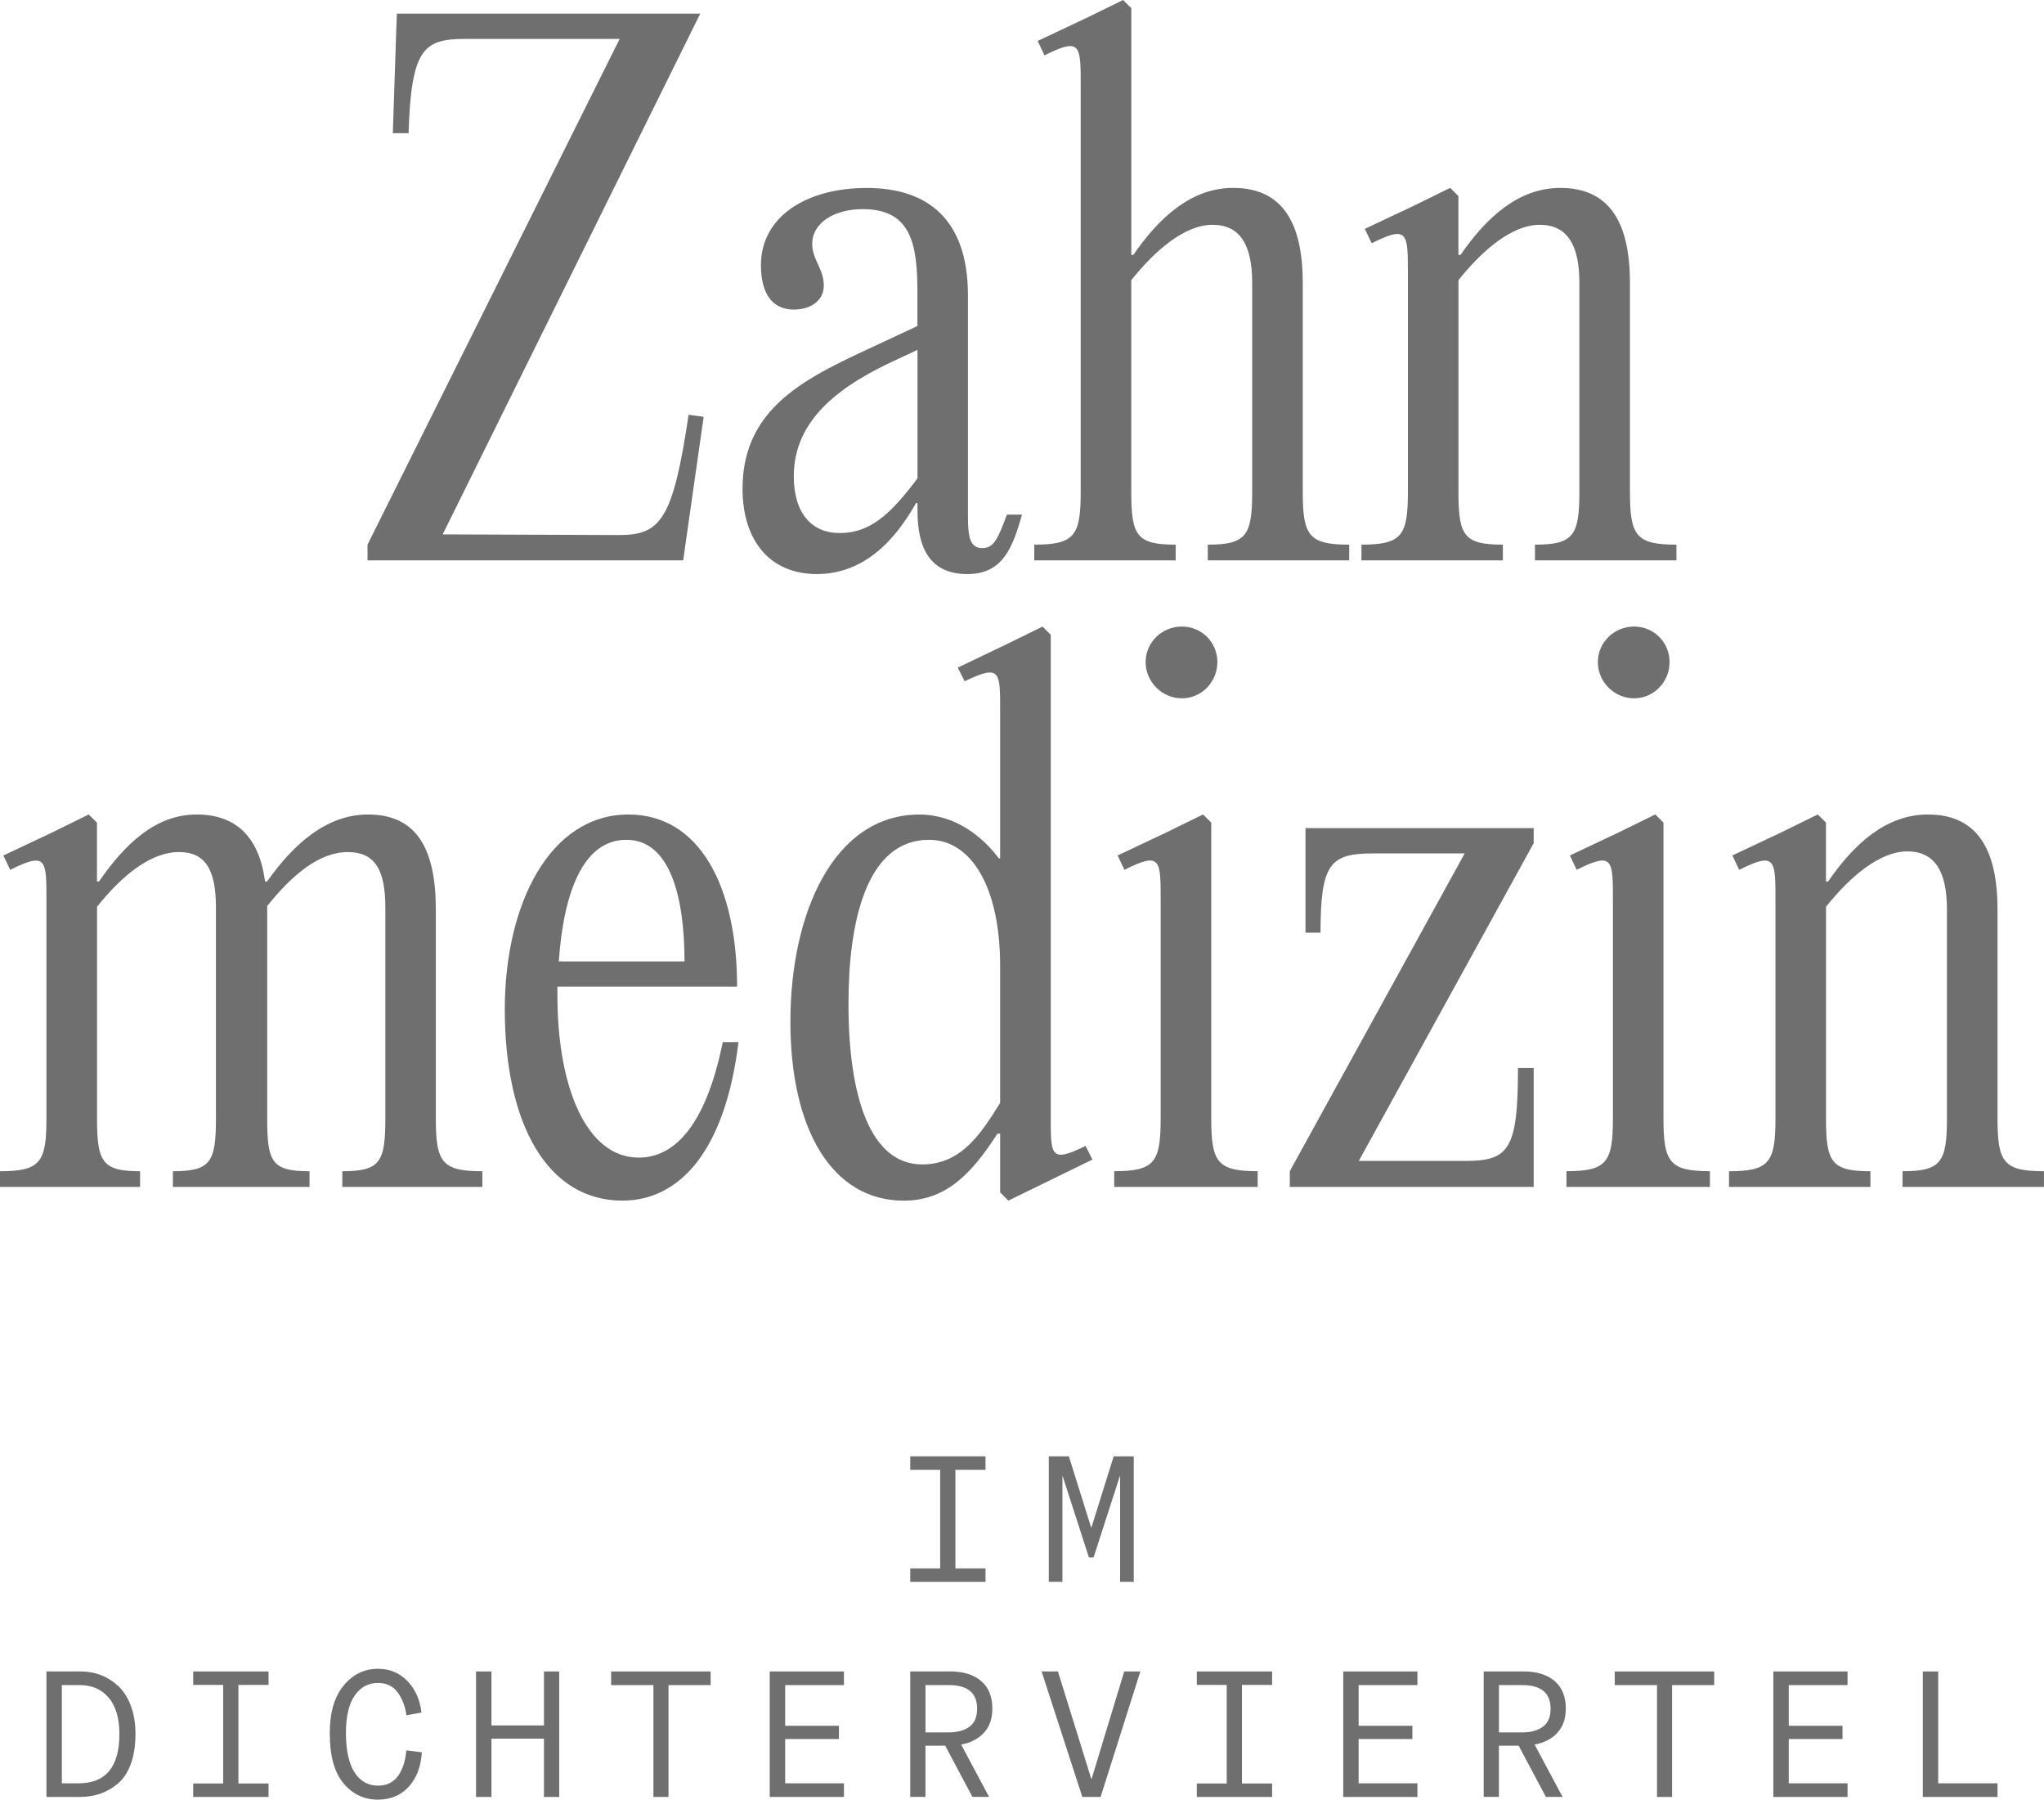
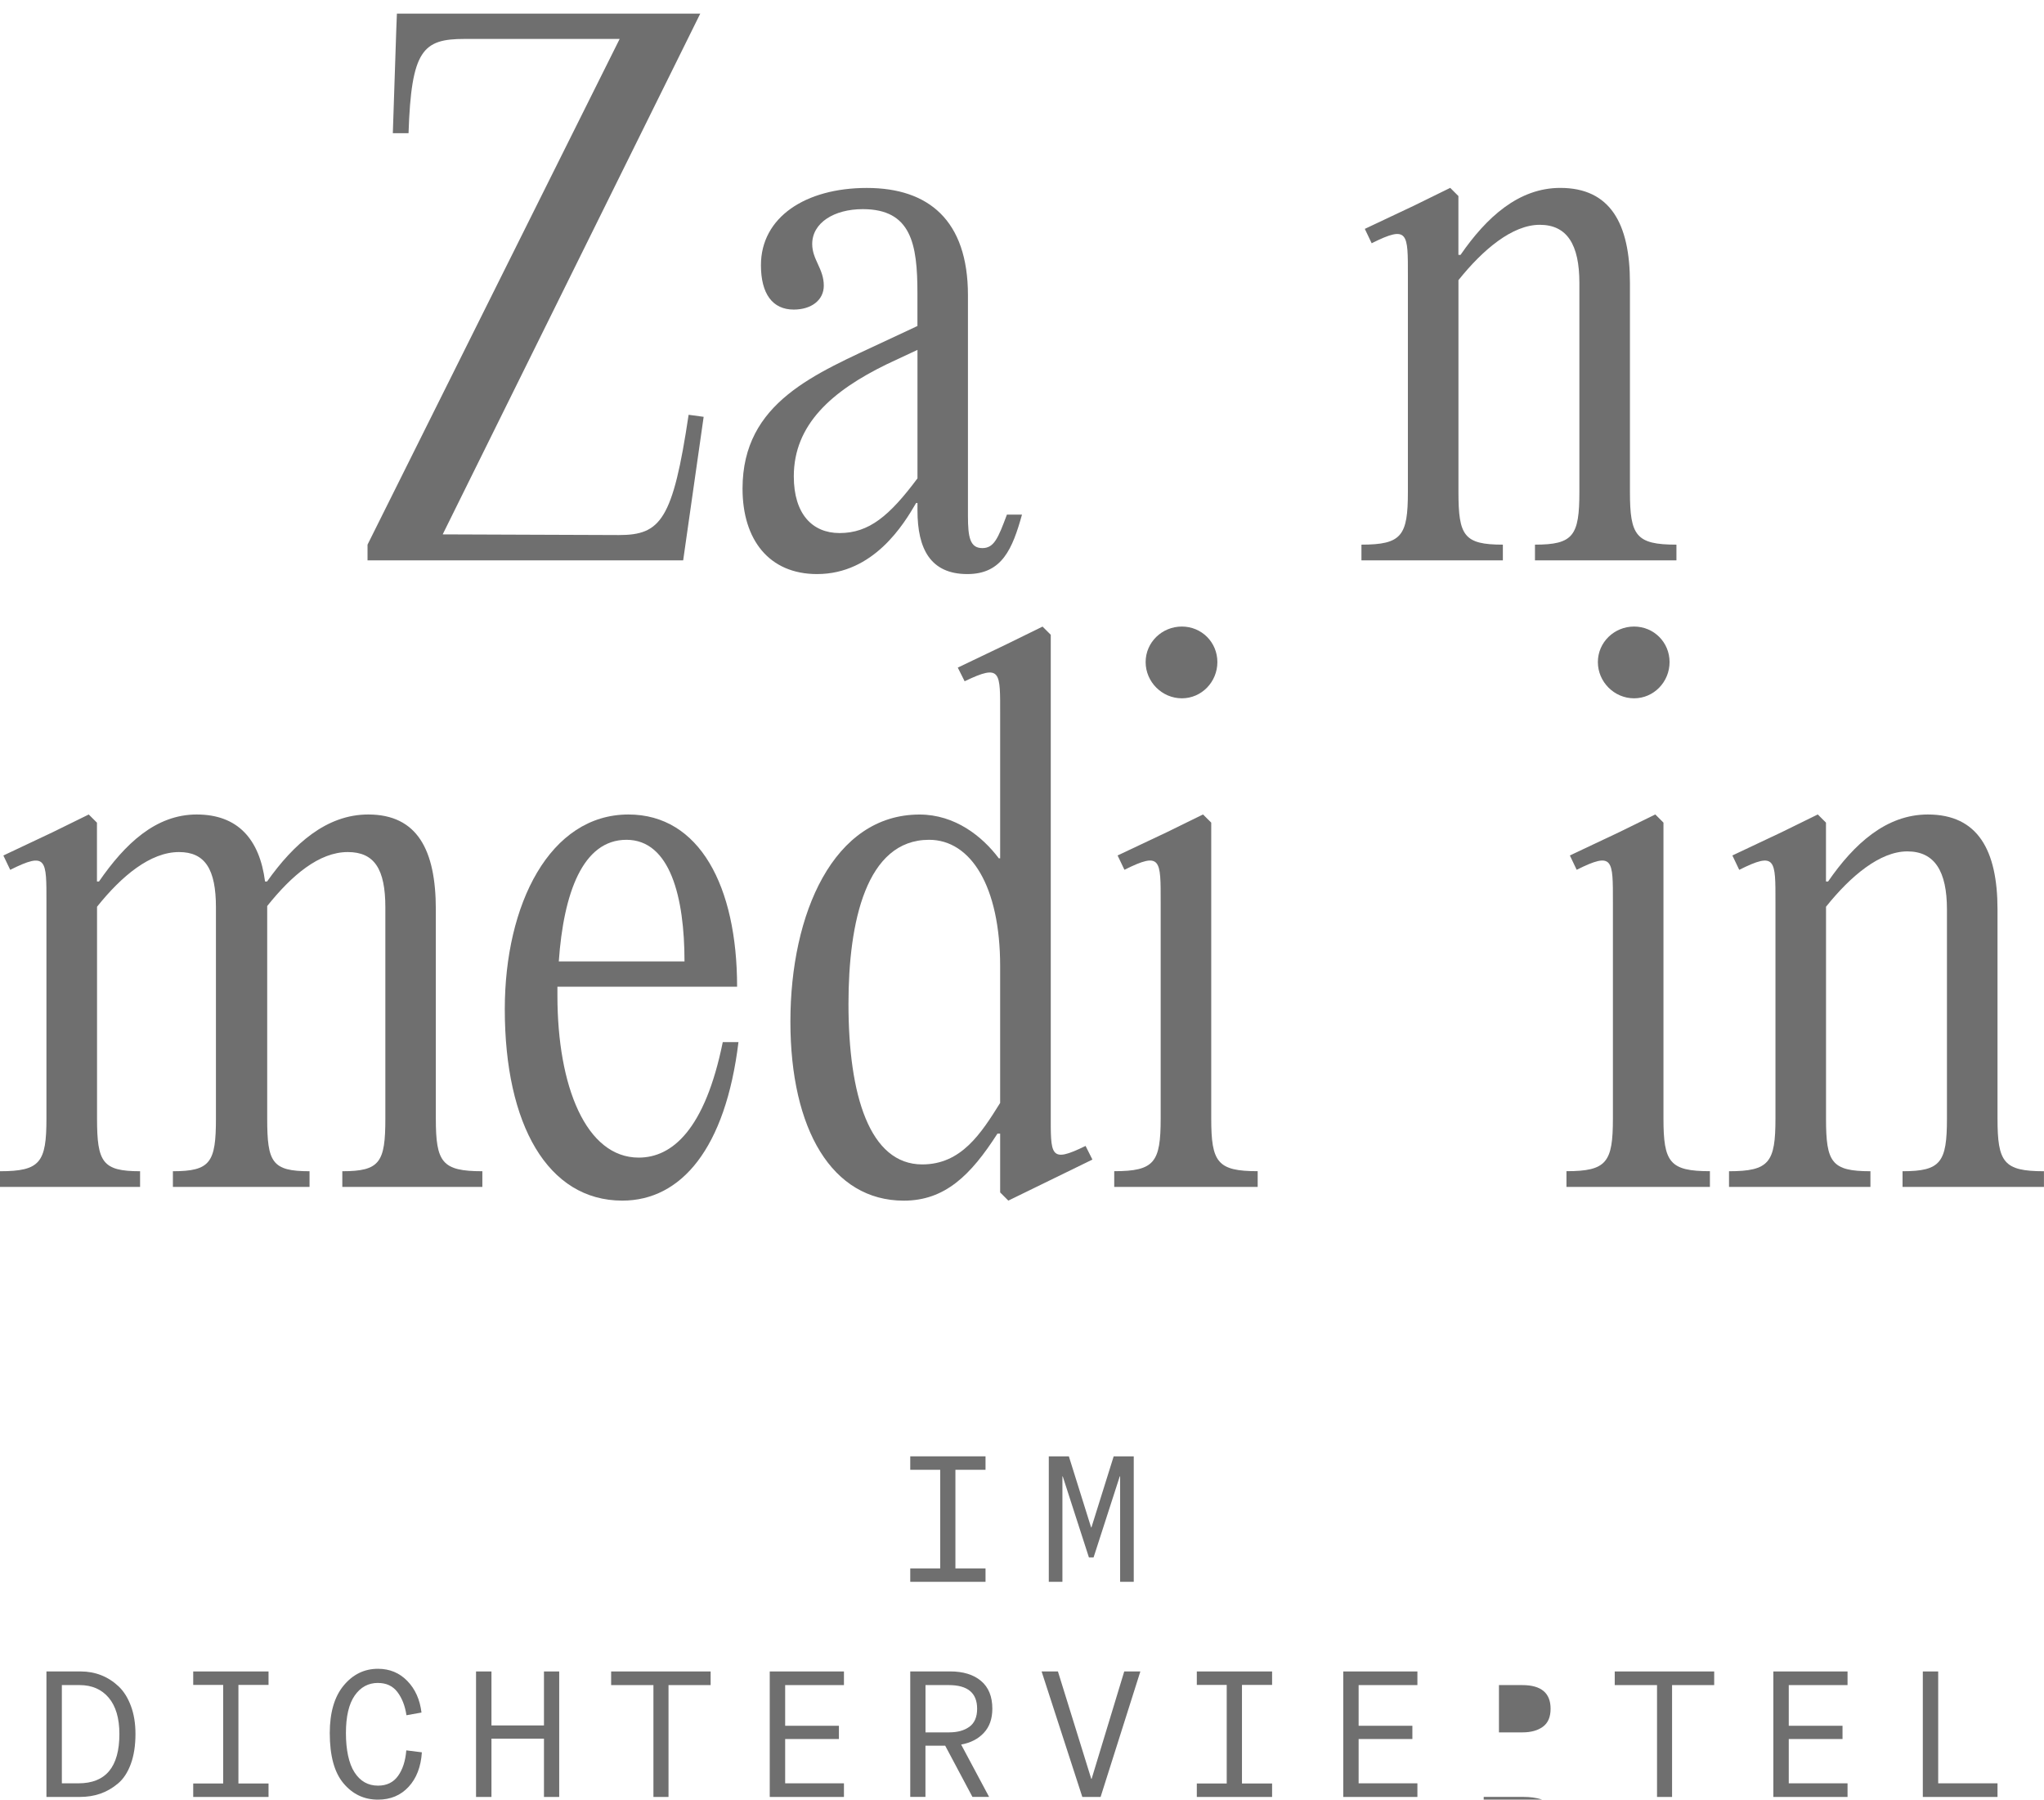
<svg xmlns="http://www.w3.org/2000/svg" id="a" viewBox="0 0 492.02 433.08">
  <defs>
    <style>.b{fill:#6F6F6F;stroke-width:0px;}</style>
  </defs>
  <polygon class="b" points="219.11 353.71 219.11 350.47 237.23 350.47 237.23 353.71 229.98 353.71 229.98 377.44 237.23 377.44 237.23 380.67 219.11 380.67 219.11 377.44 226.32 377.44 226.32 353.71 219.11 353.71" />
  <polygon class="b" points="252.46 380.67 252.46 350.47 257.29 350.47 262.64 367.56 262.73 367.56 268.08 350.47 272.91 350.47 272.91 380.67 269.63 380.67 269.63 355.3 269.54 355.3 263.24 374.8 262.12 374.8 255.82 355.3 255.74 355.3 255.74 380.67 252.46 380.67" />
  <path class="b" d="m14.89,429.16h4.01c6.56,0,9.84-3.95,9.84-11.86,0-3.8-.86-6.71-2.57-8.74-1.71-2.02-4.05-3.04-7.01-3.04h-4.27v23.64Zm-3.71,3.28v-30.2h8.28c1.72,0,3.35.3,4.89.9,1.54.61,2.93,1.5,4.19,2.68,1.25,1.18,2.24,2.76,2.97,4.72.74,1.97,1.1,4.22,1.1,6.75,0,2.76-.37,5.16-1.12,7.21-.75,2.04-1.78,3.62-3.11,4.72-1.32,1.11-2.74,1.92-4.25,2.44-1.51.52-3.16.78-4.94.78h-8.03Z" />
  <polygon class="b" points="46.51 402.24 46.51 405.48 53.72 405.48 53.72 429.2 46.51 429.2 46.51 432.44 64.64 432.44 64.64 429.2 57.39 429.2 57.39 405.48 64.64 405.48 64.64 402.24 46.51 402.24" />
  <path class="b" d="m90.99,405c-2.33,0-4.2,1.01-5.61,3.04-1.41,2.03-2.11,5.04-2.11,9.04s.69,7.32,2.07,9.45c1.38,2.13,3.26,3.19,5.65,3.19,2.1,0,3.71-.78,4.83-2.35,1.12-1.56,1.78-3.62,1.98-6.14l3.75.47c-.23,3.48-1.29,6.25-3.19,8.3-1.9,2.06-4.36,3.09-7.38,3.09-3.34,0-6.1-1.31-8.3-3.93-2.2-2.61-3.3-6.64-3.3-12.08,0-4.94,1.12-8.77,3.34-11.45,2.23-2.69,4.98-4.03,8.26-4.03,2.82,0,5.18.98,7.07,2.93,1.9,1.95,3.03,4.49,3.41,7.6l-3.62.65c-.34-2.27-1.07-4.13-2.18-5.59-1.11-1.46-2.67-2.18-4.68-2.18" />
  <polygon class="b" points="130.94 402.24 130.94 415.23 118.3 415.23 118.3 402.24 114.59 402.24 114.59 432.44 118.3 432.44 118.3 418.41 130.94 418.41 130.94 432.44 134.61 432.44 134.61 402.24 130.94 402.24" />
  <polygon class="b" points="147.11 402.24 147.11 405.52 157.29 405.52 157.29 432.44 160.92 432.44 160.92 405.52 171.06 405.52 171.06 402.24 147.11 402.24" />
  <polygon class="b" points="185.29 402.24 185.29 432.44 203.15 432.44 203.15 429.16 189 429.16 189 418.5 201.94 418.5 201.94 415.31 189 415.31 189 405.52 203.15 405.52 203.15 402.24 185.29 402.24" />
  <path class="b" d="m222.78,416.9h5.69c2.01,0,3.64-.45,4.88-1.35,1.24-.91,1.86-2.35,1.86-4.34,0-3.8-2.28-5.69-6.82-5.69h-5.61v11.39Zm-3.67,15.53v-30.2h9.58c3.16,0,5.65.76,7.46,2.29,1.81,1.52,2.72,3.75,2.72,6.68,0,2.42-.68,4.36-2.05,5.82-1.37,1.47-3.19,2.4-5.46,2.81l6.73,12.6h-4.01l-6.56-12.33h-4.75v12.33h-3.67Z" />
  <polygon class="b" points="270.62 402.24 262.77 428.08 262.68 428.08 254.66 402.24 250.73 402.24 260.53 432.44 264.93 432.44 274.5 402.24 270.62 402.24" />
  <polygon class="b" points="288.09 402.24 288.09 405.48 295.29 405.48 295.29 429.2 288.09 429.2 288.09 432.44 306.21 432.44 306.21 429.2 298.96 429.2 298.96 405.48 306.21 405.48 306.21 402.24 288.09 402.24" />
  <polygon class="b" points="323.34 402.24 323.34 432.44 341.19 432.44 341.19 429.16 327.04 429.16 327.04 418.5 339.98 418.5 339.98 415.31 327.04 415.31 327.04 405.52 341.19 405.52 341.19 402.24 323.34 402.24" />
-   <path class="b" d="m360.82,416.9h5.69c2.01,0,3.64-.45,4.88-1.35,1.24-.91,1.86-2.35,1.86-4.34,0-3.8-2.28-5.69-6.82-5.69h-5.61v11.39Zm-3.67,15.53v-30.2h9.58c3.16,0,5.65.76,7.46,2.29,1.81,1.52,2.72,3.75,2.72,6.68,0,2.42-.68,4.36-2.05,5.82-1.37,1.47-3.19,2.4-5.46,2.81l6.73,12.6h-4.01l-6.56-12.33h-4.75v12.33h-3.67Z" />
+   <path class="b" d="m360.82,416.9h5.69c2.01,0,3.64-.45,4.88-1.35,1.24-.91,1.86-2.35,1.86-4.34,0-3.8-2.28-5.69-6.82-5.69h-5.61v11.39Zm-3.67,15.53h9.58c3.16,0,5.65.76,7.46,2.29,1.81,1.52,2.72,3.75,2.72,6.68,0,2.42-.68,4.36-2.05,5.82-1.37,1.47-3.19,2.4-5.46,2.81l6.73,12.6h-4.01l-6.56-12.33h-4.75v12.33h-3.67Z" />
  <polygon class="b" points="388.69 402.24 388.69 405.52 398.87 405.52 398.87 432.44 402.49 432.44 402.49 405.52 412.63 405.52 412.63 402.24 388.69 402.24" />
  <polygon class="b" points="426.87 402.24 426.87 432.44 444.73 432.44 444.73 429.16 430.58 429.16 430.58 418.5 443.52 418.5 443.52 415.31 430.58 415.31 430.58 405.52 444.73 405.52 444.73 402.24 426.87 402.24" />
  <polygon class="b" points="462.85 402.24 462.85 432.44 480.83 432.44 480.83 429.16 466.55 429.16 466.55 402.24 462.85 402.24" />
  <path class="b" d="m106.56,128.6l42.43.16c10.03,0,12.99-3.62,16.77-28.94l3.62.49-4.93,34.54h-75.98v-3.78L149.16,9.37h-37.33c-10.03,0-12.83,2.63-13.49,22.69h-3.78l.82-24.67.16-4.11h73.02l-62,125.32Z" />
  <path class="b" d="m220.85,115.12v-30.92l-7.4,3.46c-13.16,6.41-22.37,14.47-22.37,26.97,0,9.04,4.44,13.65,11.02,13.65,7.07,0,12-4.11,18.75-13.16m25.16,8.72c-2.3,8.23-4.77,14.31-13.16,14.31-8.88,0-12-6.08-12-15.29v-1.81h-.33c-2.96,5.1-10.2,17.1-23.85,17.1-11.51,0-17.93-8.22-17.93-20.56,0-20.88,17.6-27.63,34.37-35.52l7.73-3.62v-7.89c0-11.84-1.48-20.23-13.16-20.23-6.91,0-12.17,3.29-12.17,8.39,0,3.79,2.79,5.92,2.79,10.03,0,3.45-2.96,5.75-7.24,5.75-5.1,0-7.89-3.79-7.89-10.69,0-11.51,10.69-18.58,25.49-18.58s24.34,7.73,24.34,25.82v53.12c0,5.1.49,7.73,3.46,7.73,2.79,0,3.78-2.3,5.92-8.06h3.62Z" />
-   <path class="b" d="m272.32,61.34h.49c6.25-9.05,13.98-16.12,24.01-16.12,12.01,0,16.77,8.55,16.77,22.86v50.32c0,10.53,1.48,12.67,11.18,12.67v3.78h-34.04v-3.78c9.21,0,10.69-2.14,10.69-12.67v-50.32c0-9.21-2.96-13.98-9.54-13.98s-13.65,5.92-19.57,13.32v50.98c0,10.53,1.31,12.67,10.69,12.67v3.78h-34.04v-3.78c9.7,0,11.18-2.14,11.18-12.67V21.21c0-10.36.17-12.33-8.71-7.89l-1.65-3.46,11.84-5.59,8.72-4.27,1.98,1.97v59.37Z" />
  <path class="b" d="m351.08,61.34h.49c6.25-9.05,13.98-16.12,24.01-16.12,12.01,0,16.77,8.55,16.77,22.86v50.32c0,10.53,1.48,12.67,11.19,12.67v3.78h-34.05v-3.78c9.21,0,10.69-2.14,10.69-12.67v-50.32c0-9.21-2.96-13.98-9.54-13.98s-13.65,5.92-19.57,13.32v50.98c0,10.53,1.32,12.67,10.69,12.67v3.78h-34.04v-3.78c9.7,0,11.18-2.14,11.18-12.67v-51.97c0-10.36.16-12.33-8.72-7.89l-1.65-3.46,11.84-5.59,8.72-4.28,1.97,1.97v14.15Z" />
  <path class="b" d="m116.11,281.86v3.78h-33.71v-3.78c9.05,0,10.36-2.14,10.36-12.67v-50.82c0-9.21-2.63-13.32-9.04-13.32-6.91,0-13.49,5.59-19.4,12.99v51.15c0,10.53,1.15,12.67,10.19,12.67v3.78h-32.89v-3.78c9.04,0,10.36-2.14,10.36-12.67v-50.82c0-9.21-2.63-13.32-8.88-13.32-6.91,0-13.82,5.75-19.74,13.16v50.98c0,10.53,1.32,12.67,10.36,12.67v3.78H0v-3.78c9.7,0,11.18-2.14,11.18-12.67v-51.97c0-10.36.16-12.33-8.72-7.89l-1.65-3.45,11.84-5.59,8.71-4.28,1.98,1.97v14.15h.49c6.25-9.05,13.65-16.12,23.52-16.12s15.13,5.92,16.45,16.12h.49c6.41-9.05,14.31-16.12,24.34-16.12,11.84,0,16.28,8.55,16.28,22.86v50.32c0,10.53,1.48,12.67,11.18,12.67" />
  <path class="b" d="m134.51,231.37h30.26c0-15.46-3.46-29.27-13.98-29.27s-15.13,12.83-16.28,29.27m43.25,19.41c-3.12,25.66-13.82,38.15-27.96,38.15-17.93,0-28.29-18.25-28.29-46.05,0-25.33,10.86-46.87,29.77-46.87,17.1,0,26.15,17.27,26.15,41.45h-43.25v2.14c0,21.87,6.9,38.98,19.57,38.98,8.05,0,15.95-6.74,20.23-27.79h3.78Z" />
  <path class="b" d="m240.75,232.52c0-19.24-7.07-30.42-17.1-30.42-15.13,0-19.41,19.74-19.41,39.47,0,22.04,5.1,38.65,17.76,38.65,9.38,0,14.14-7.4,18.75-14.8v-32.89Zm22.2,46.54l-20.23,9.87-1.97-1.97v-14.14h-.66c-6.42,10.03-12.66,16.12-22.53,16.12-17.26,0-27.3-17.1-27.3-43.09s10.36-49.83,31.08-49.83c8.55,0,15.13,5.26,19.08,10.53h.33v-34.54c0-10.36.33-12.33-8.55-8.06l-1.65-3.29,11.68-5.59,8.72-4.28,1.98,1.97v114.95c0,10.37-.33,12.33,8.38,8.06l1.65,3.29Z" />
  <path class="b" d="m275.77,159.33c0-4.77,3.95-8.55,8.72-8.55s8.55,3.79,8.55,8.55-3.78,8.72-8.55,8.72-8.72-3.95-8.72-8.72m26.97,122.52v3.78h-34.53v-3.78c9.7,0,11.18-2.14,11.18-12.67v-51.97c0-10.36.16-12.33-8.72-7.89l-1.65-3.45,11.84-5.59,8.72-4.28,1.98,1.97v71.21c0,10.53,1.48,12.67,11.18,12.67" />
-   <path class="b" d="m365.4,257.02h3.78v28.61h-58.71v-3.78l42.1-76.47h-22.04c-10.36,0-12.66,2.46-12.66,19.07h-3.62v-25.16h54.93v3.62l-42.1,76.47h25.65c10.53,0,12.67-2.8,12.67-22.37" />
  <path class="b" d="m384.63,159.33c0-4.77,3.95-8.55,8.71-8.55s8.55,3.79,8.55,8.55-3.78,8.72-8.55,8.72-8.71-3.95-8.71-8.72m26.97,122.52v3.78h-34.53v-3.78c9.7,0,11.18-2.14,11.18-12.67v-51.97c0-10.36.16-12.33-8.72-7.89l-1.64-3.45,11.84-5.59,8.72-4.28,1.97,1.97v71.21c0,10.53,1.48,12.67,11.18,12.67" />
  <path class="b" d="m439.56,212.13h.49c6.25-9.05,13.98-16.12,24.01-16.12,12.01,0,16.77,8.55,16.77,22.86v50.32c0,10.53,1.48,12.67,11.18,12.67v3.78h-34.04v-3.78c9.21,0,10.69-2.14,10.69-12.67v-50.32c0-9.21-2.96-13.98-9.54-13.98s-13.65,5.92-19.57,13.32v50.98c0,10.53,1.31,12.67,10.69,12.67v3.78h-34.04v-3.78c9.7,0,11.18-2.14,11.18-12.67v-51.97c0-10.37.16-12.33-8.72-7.89l-1.65-3.46,11.84-5.59,8.72-4.28,1.97,1.97v14.15Z" />
</svg>